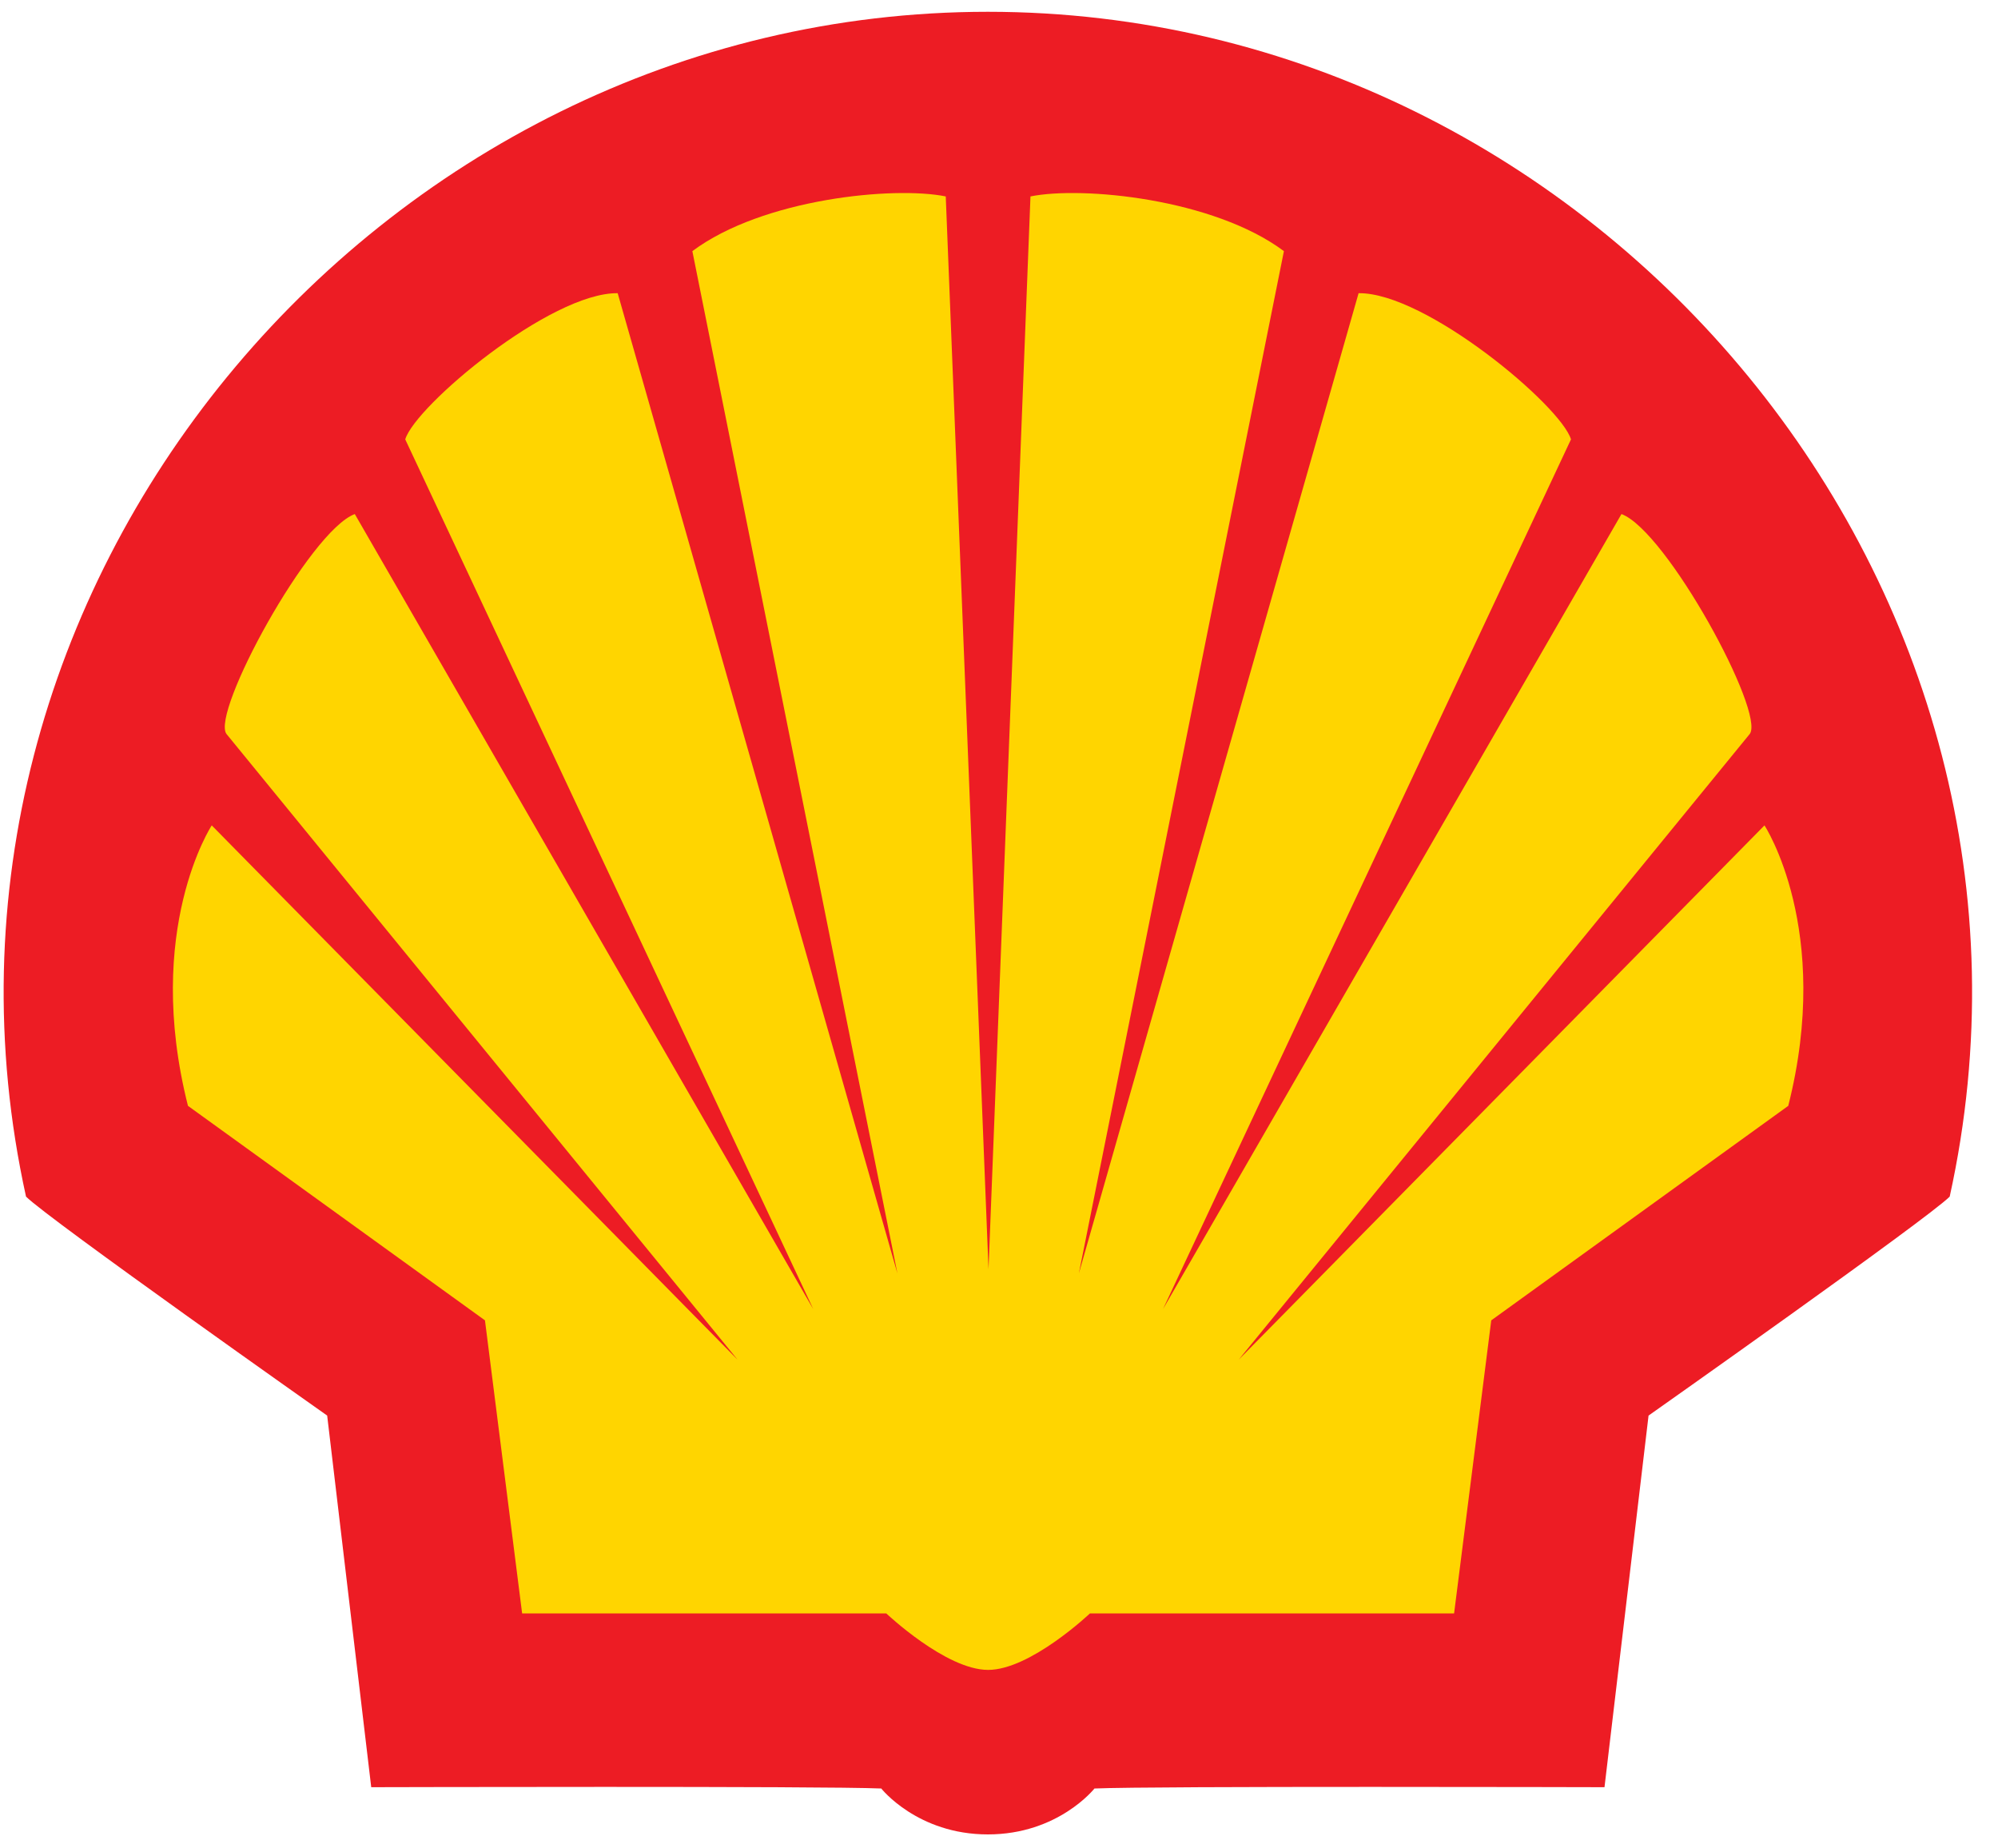
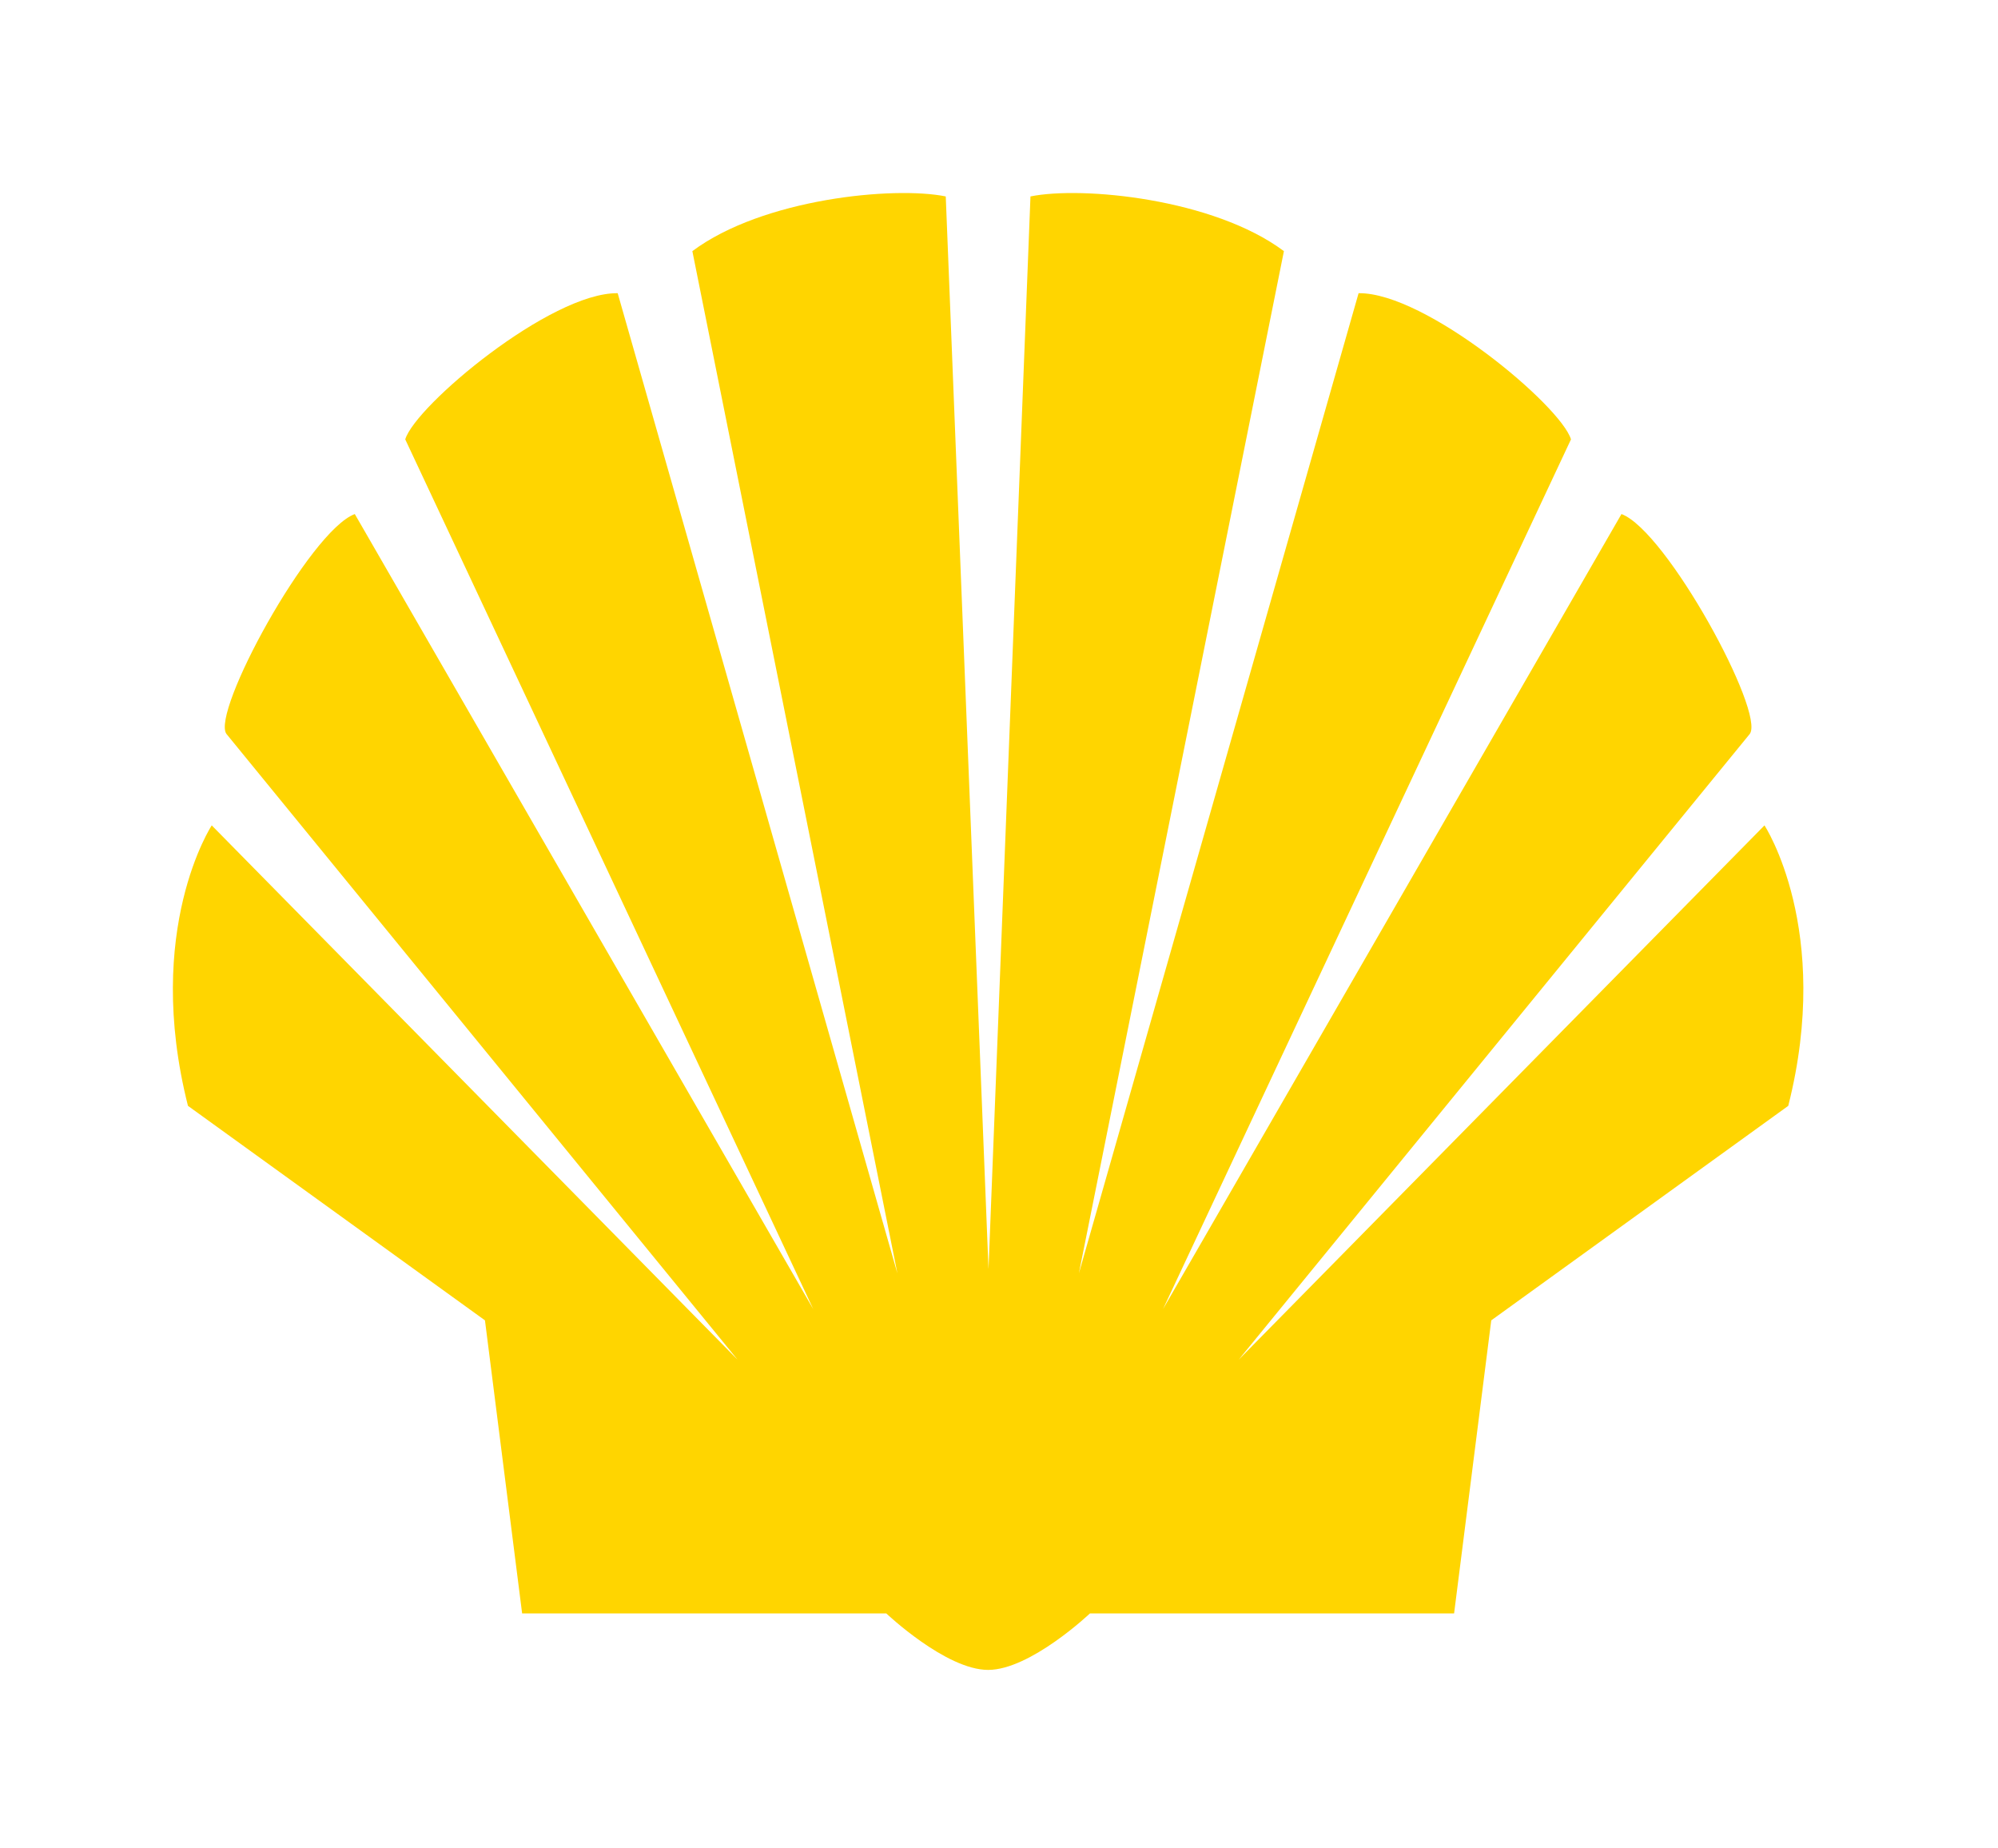
<svg xmlns="http://www.w3.org/2000/svg" width="40px" height="37px" viewBox="0 0 40 37" version="1.1">
  <title>Shell_logo</title>
  <g id="Website" stroke="none" stroke-width="1" fill="none" fill-rule="evenodd">
    <g id="Who-We-Serve" transform="translate(-658, -328)">
      <g id="Group-2" transform="translate(567, 266)">
        <g id="Shell_logo" transform="translate(91, 62)">
-           <path d="M19.777,36.72 C18.367,36.72 17.643,35.801 17.643,35.801 C16.484,35.75 7.432,35.775 7.432,35.775 L6.55,28.336 C6.55,28.336 0.975,24.406 0.521,23.953 C-2.155,11.811 7.519,0.236 19.777,0.236 C32.035,0.236 41.709,11.811 39.033,23.953 C38.579,24.406 33.004,28.336 33.004,28.336 L32.122,35.775 C32.122,35.775 23.069,35.75 21.911,35.801 C21.911,35.801 21.187,36.72 19.777,36.72 Z" id="Red-part" fill="#ED1C24" />
          <path d="M19.79,25.406 L18.934,3.932 C17.903,3.722 15.271,3.974 13.861,5.027 L17.966,25.49 C17.966,25.49 12.366,5.869 12.366,5.869 C11.023,5.852 8.314,8.122 8.113,8.795 L16.282,26.206 C16.282,26.206 7.103,10.29 7.103,10.29 C6.197,10.627 4.218,14.269 4.534,14.692 C4.534,14.692 14.766,27.217 14.766,27.217 L4.239,16.522 C4.239,16.522 2.871,18.606 3.763,22.136 L9.709,26.43 L10.453,32.296 L17.743,32.296 C17.743,32.296 18.936,33.427 19.782,33.427 C20.628,33.427 21.821,32.296 21.821,32.296 L29.111,32.296 L29.855,26.43 L35.801,22.136 C36.694,18.606 35.325,16.522 35.325,16.522 L24.799,27.217 C24.799,27.217 35.03,14.692 35.03,14.692 C35.346,14.269 33.367,10.627 32.462,10.29 C32.462,10.29 23.283,26.206 23.283,26.206 L31.451,8.795 C31.25,8.122 28.541,5.852 27.199,5.869 C27.199,5.869 21.599,25.49 21.599,25.49 L25.704,5.027 C24.293,3.974 21.662,3.722 20.63,3.932 L19.79,25.406 Z" id="Yellow-part" fill="#FFD500" />
        </g>
      </g>
    </g>
  </g>
</svg>